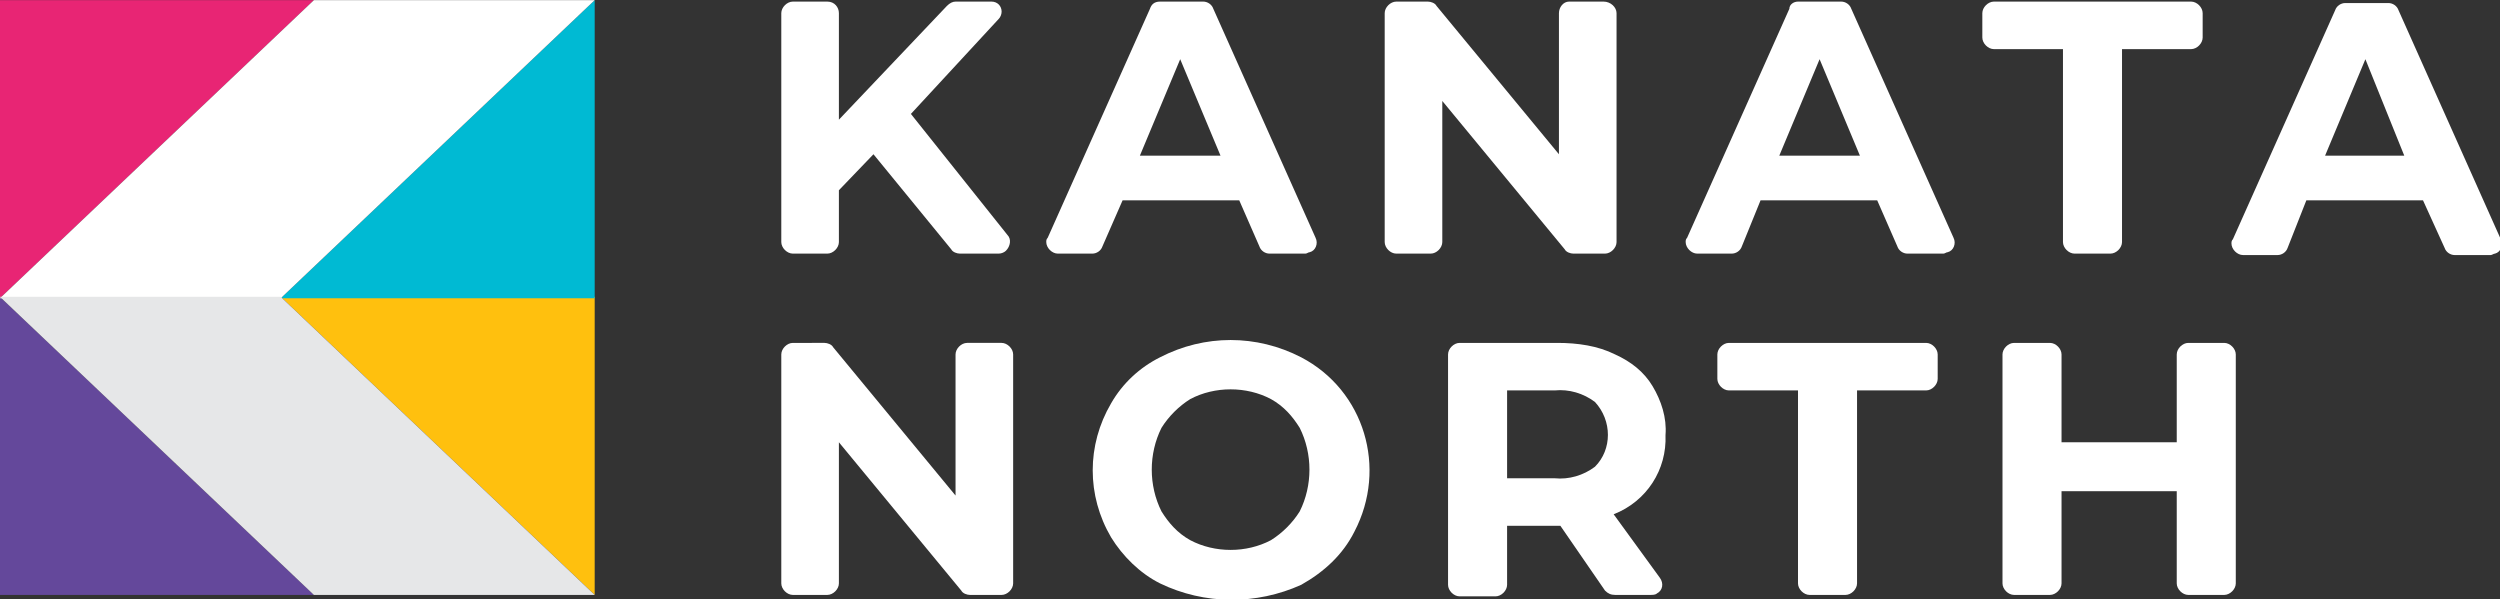
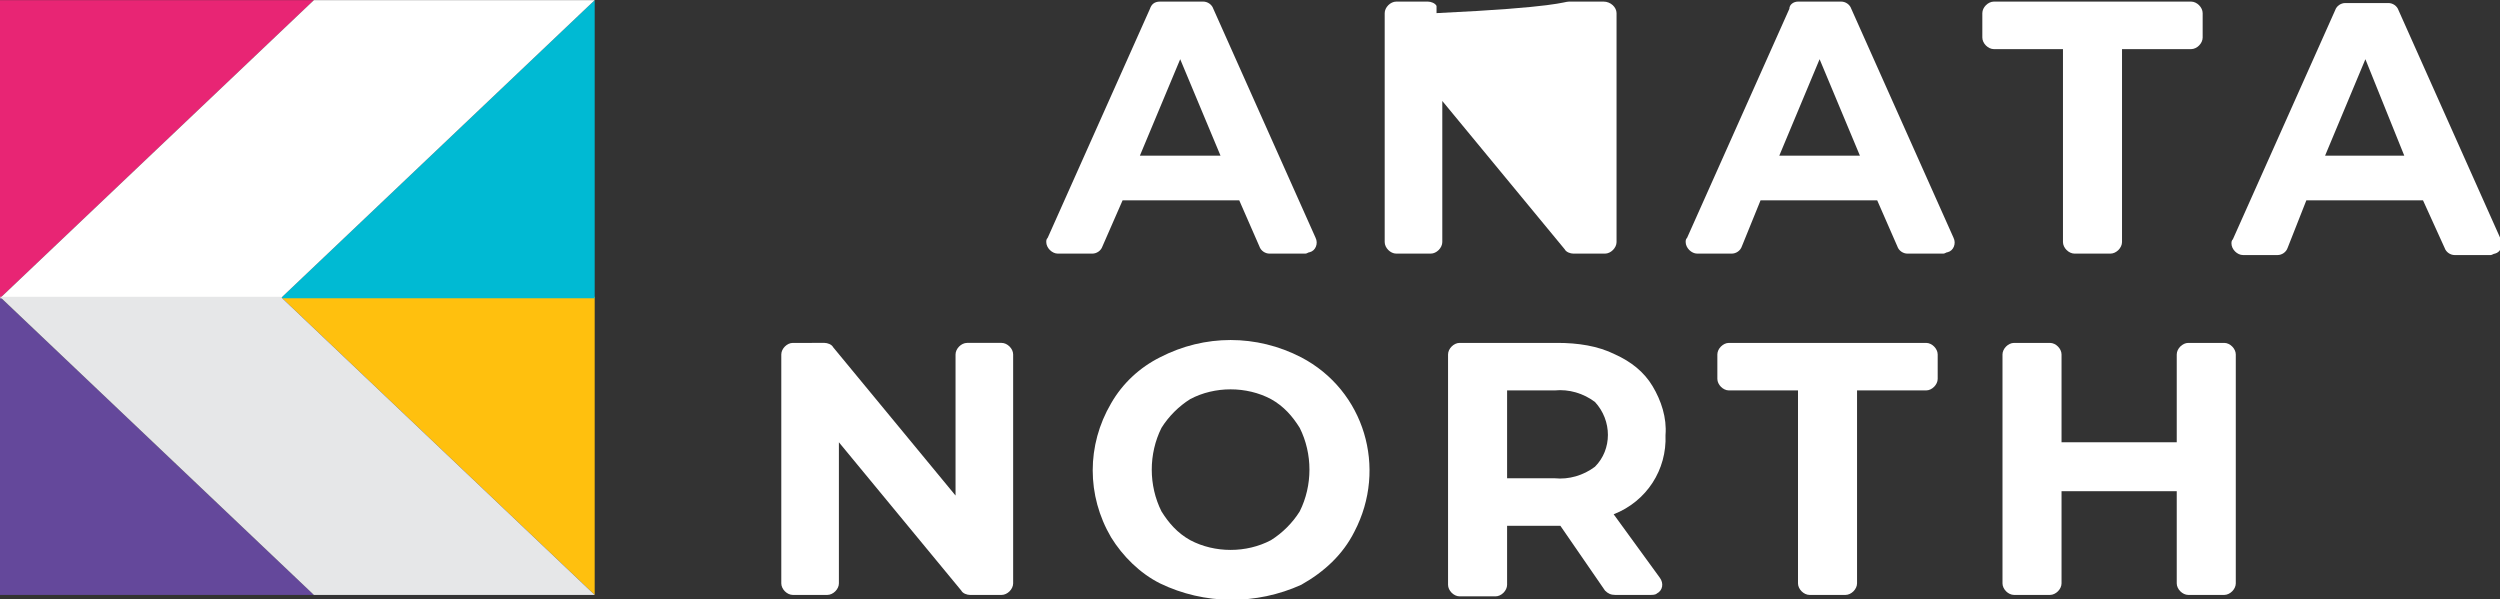
<svg xmlns="http://www.w3.org/2000/svg" version="1.1" id="Layer_1" x="0px" y="0px" viewBox="0 0 173.6 41.6" style="enable-background:new 0 0 173.6 41.6;" xml:space="preserve">
  <rect x="0" y="0" width="173.6" height="41.6" fill="#333333" stroke="none" />
  <style type="text/css">
	.st0{fill:#FFFFFF;}
	.st1{fill:#64489B;}
	.st2{fill:#FFC00E;}
	.st3{fill:#E82574;}
	.st4{fill:#00BAD3;}
	.st5{fill:#E6E7E8;}
</style>
  <g id="Group_827" transform="translate(-1608.605 -3091.489)">
    <g id="Group_826" transform="translate(1662.858 3091.6)">
      <path id="Path_1144" class="st0" d="M16.1,24.5v15.9c0,0.4-0.4,0.8-0.8,0.8h-2.2c-0.2,0-0.5-0.1-0.6-0.3L4,30.6v9.8    c0,0.4-0.4,0.8-0.8,0.8H0.8c-0.4,0-0.8-0.4-0.8-0.8V24.5c0-0.4,0.4-0.8,0.8-0.8H3c0.2,0,0.5,0.1,0.6,0.3l8.5,10.3v-9.8    c0-0.4,0.4-0.8,0.8-0.8h2.4C15.7,23.7,16.1,24.1,16.1,24.5z" />
      <path id="Path_1145" class="st0" d="M26.3,40.4c-1.4-0.7-2.6-1.9-3.4-3.2c-1.7-2.9-1.7-6.4,0-9.3c0.8-1.4,2-2.5,3.4-3.2    c3.1-1.6,6.7-1.6,9.8,0c4.4,2.3,6,7.7,3.7,12.1c-0.8,1.6-2.1,2.8-3.7,3.7C33,41.9,29.4,41.9,26.3,40.4z M34,37.4    c0.8-0.5,1.5-1.2,2-2c0.9-1.8,0.9-4,0-5.8c-0.5-0.8-1.1-1.5-2-2c-1.7-0.9-3.9-0.9-5.6,0c-0.8,0.5-1.5,1.2-2,2    c-0.9,1.8-0.9,4,0,5.8c0.5,0.8,1.1,1.5,2,2C30.1,38.3,32.3,38.3,34,37.4z" />
      <path id="Path_1146" class="st0" d="M57.9,41.2c-0.3,0-0.5-0.1-0.7-0.3l-3.1-4.5h-3.7v4.1c0,0.4-0.4,0.8-0.8,0.8h-2.5    c-0.4,0-0.8-0.4-0.8-0.8v-16c0-0.4,0.4-0.8,0.8-0.8h6.8c1.4,0,2.8,0.2,4,0.8c1.1,0.5,2,1.2,2.6,2.2s1,2.2,0.9,3.4    c0.1,2.4-1.3,4.6-3.6,5.5L61,40c0.3,0.4,0.2,0.9-0.2,1.1c-0.1,0.1-0.3,0.1-0.5,0.1C60.3,41.2,57.9,41.2,57.9,41.2z M56.5,27.8    c-0.8-0.6-1.8-0.9-2.8-0.8h-3.3v6.1h3.3c1,0.1,2-0.2,2.8-0.8C57.7,31.1,57.7,29.1,56.5,27.8z" />
      <path id="Path_1147" class="st0" d="M70.6,27h-4.8c-0.4,0-0.8-0.4-0.8-0.8v-1.7c0-0.4,0.4-0.8,0.8-0.8h13.7c0.4,0,0.8,0.4,0.8,0.8    v1.7c0,0.4-0.4,0.8-0.8,0.8h-4.8v13.4c0,0.4-0.4,0.8-0.8,0.8h-2.5c-0.4,0-0.8-0.4-0.8-0.8L70.6,27L70.6,27z" />
      <path id="Path_1148" class="st0" d="M101,24.5v15.9c0,0.4-0.4,0.8-0.8,0.8h-2.5c-0.4,0-0.8-0.4-0.8-0.8V34h-8v6.4    c0,0.4-0.4,0.8-0.8,0.8h-2.5c-0.4,0-0.8-0.4-0.8-0.8V24.5c0-0.4,0.4-0.8,0.8-0.8h2.5c0.4,0,0.8,0.4,0.8,0.8v6.1h8v-6.1    c0-0.4,0.4-0.8,0.8-0.8h2.5C100.6,23.7,101,24.1,101,24.5z" />
-       <path id="Path_1149" class="st0" d="M6.4,10.6L4,13.1v3.6c0,0.4-0.4,0.8-0.8,0.8H0.8c-0.4,0-0.8-0.4-0.8-0.8V0.8    C0,0.4,0.4,0,0.8,0h2.4C3.7,0,4,0.4,4,0.8v7.4l7.5-7.9C11.7,0.1,11.9,0,12.1,0h2.5c0.4,0,0.7,0.3,0.7,0.7c0,0.2-0.1,0.4-0.2,0.5    L9,7.8l6.7,8.4c0.3,0.3,0.2,0.8-0.1,1.1c-0.1,0.1-0.3,0.2-0.5,0.2h-2.7c-0.2,0-0.5-0.1-0.6-0.3C11.8,17.2,6.4,10.6,6.4,10.6z" />
      <path id="Path_1150" class="st0" d="M31.8,13.8h-8.1L22.3,17c-0.1,0.3-0.4,0.5-0.7,0.5h-2.4c-0.4,0-0.8-0.4-0.8-0.8    c0-0.1,0-0.2,0.1-0.3l7.1-15.9C25.7,0.2,25.9,0,26.3,0h3c0.3,0,0.6,0.2,0.7,0.5l7.1,15.9c0.2,0.4,0,0.9-0.4,1    c-0.1,0-0.2,0.1-0.3,0.1h-2.5c-0.3,0-0.6-0.2-0.7-0.5C33.2,17,31.8,13.8,31.8,13.8z M30.5,10.7L27.7,4l-2.8,6.7    C24.9,10.7,30.5,10.7,30.5,10.7z" />
-       <path id="Path_1151" class="st0" d="M58,0.8v15.9c0,0.4-0.4,0.8-0.8,0.8H55c-0.2,0-0.5-0.1-0.6-0.3L45.9,6.9v9.8    c0,0.4-0.4,0.8-0.8,0.8h-2.4c-0.4,0-0.8-0.4-0.8-0.8V0.8c0-0.4,0.4-0.8,0.8-0.8h2.2c0.2,0,0.5,0.1,0.6,0.3L54,10.6V0.8    C54,0.4,54.3,0,54.7,0h2.4C57.6,0,58,0.4,58,0.8z" />
+       <path id="Path_1151" class="st0" d="M58,0.8v15.9c0,0.4-0.4,0.8-0.8,0.8H55c-0.2,0-0.5-0.1-0.6-0.3L45.9,6.9v9.8    c0,0.4-0.4,0.8-0.8,0.8h-2.4c-0.4,0-0.8-0.4-0.8-0.8V0.8c0-0.4,0.4-0.8,0.8-0.8h2.2c0.2,0,0.5,0.1,0.6,0.3V0.8    C54,0.4,54.3,0,54.7,0h2.4C57.6,0,58,0.4,58,0.8z" />
      <path id="Path_1152" class="st0" d="M76.1,13.8H68L66.7,17c-0.1,0.3-0.4,0.5-0.7,0.5h-2.4c-0.4,0-0.8-0.4-0.8-0.8    c0-0.1,0-0.2,0.1-0.3L70,0.5C70,0.2,70.3,0,70.6,0h3c0.3,0,0.6,0.2,0.7,0.5l7.1,15.9c0.2,0.4,0,0.9-0.4,1c-0.1,0-0.2,0.1-0.3,0.1    h-2.5c-0.3,0-0.6-0.2-0.7-0.5C77.5,17,76.1,13.8,76.1,13.8z M74.9,10.7L72.1,4l-2.8,6.7C69.3,10.7,74.9,10.7,74.9,10.7z" />
      <path id="Path_1153" class="st0" d="M89,3.3h-4.8c-0.4,0-0.8-0.4-0.8-0.8V0.8c0-0.4,0.4-0.8,0.8-0.8h13.7c0.4,0,0.8,0.4,0.8,0.8    v1.7c0,0.4-0.4,0.8-0.8,0.8h-4.8v13.4c0,0.4-0.4,0.8-0.8,0.8h-2.5c-0.4,0-0.8-0.4-0.8-0.8L89,3.3L89,3.3z" />
      <path id="Path_1154" class="st0" d="M114,13.8h-8.1l-1.3,3.3c-0.1,0.3-0.4,0.5-0.7,0.5h-2.4c-0.4,0-0.8-0.4-0.8-0.8    c0-0.1,0-0.2,0.1-0.3l7.1-15.9c0.1-0.3,0.4-0.5,0.7-0.5h3c0.3,0,0.6,0.2,0.7,0.5l7.1,15.9c0.2,0.4,0,0.9-0.4,1    c-0.1,0-0.2,0.1-0.3,0.1h-2.5c-0.3,0-0.6-0.2-0.7-0.5C115.5,17.1,114,13.8,114,13.8z M112.7,10.7L110,4l-2.8,6.7    C107.2,10.7,112.7,10.7,112.7,10.7z" />
    </g>
    <path id="Path_1155" class="st1" d="M1608.6,3132.8h21.8l-21.8-20.7V3132.8z" />
    <path id="Path_1156" class="st2" d="M1649.9,3132.8v-20.7h-21.8L1649.9,3132.8z" />
    <path id="Path_1157" class="st3" d="M1608.6,3091.5v20.7l21.8-20.7H1608.6z" />
    <path id="Path_1158" class="st4" d="M1649.9,3091.5l-21.8,20.7h21.8V3091.5z" />
    <path id="Path_1159" class="st0" d="M1649.9,3091.5h-19.5l-21.8,20.7h19.5L1649.9,3091.5z" />
    <path id="Path_1160" class="st5" d="M1608.6,3112.1h19.5l21.8,20.7h-19.5L1608.6,3112.1z" />
  </g>
</svg>